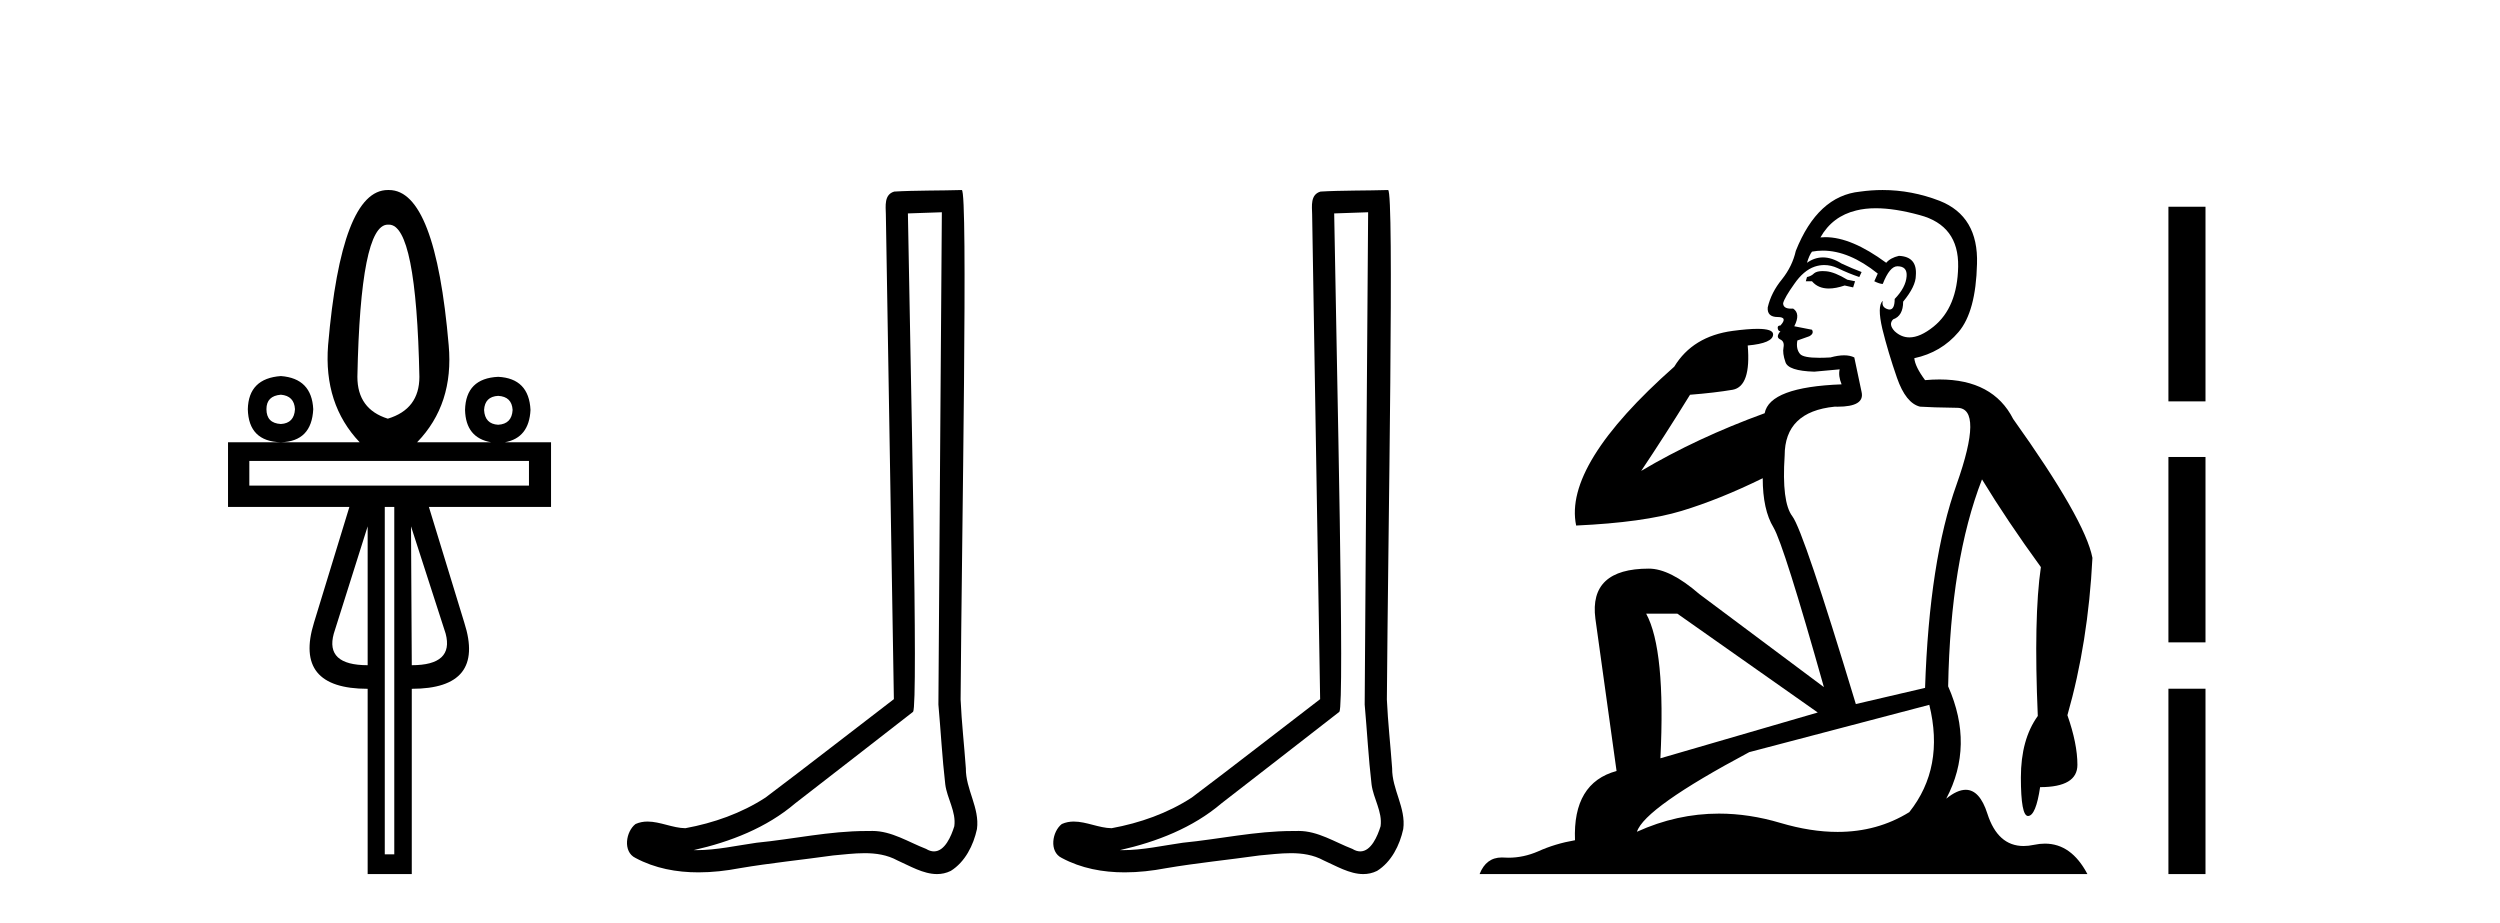
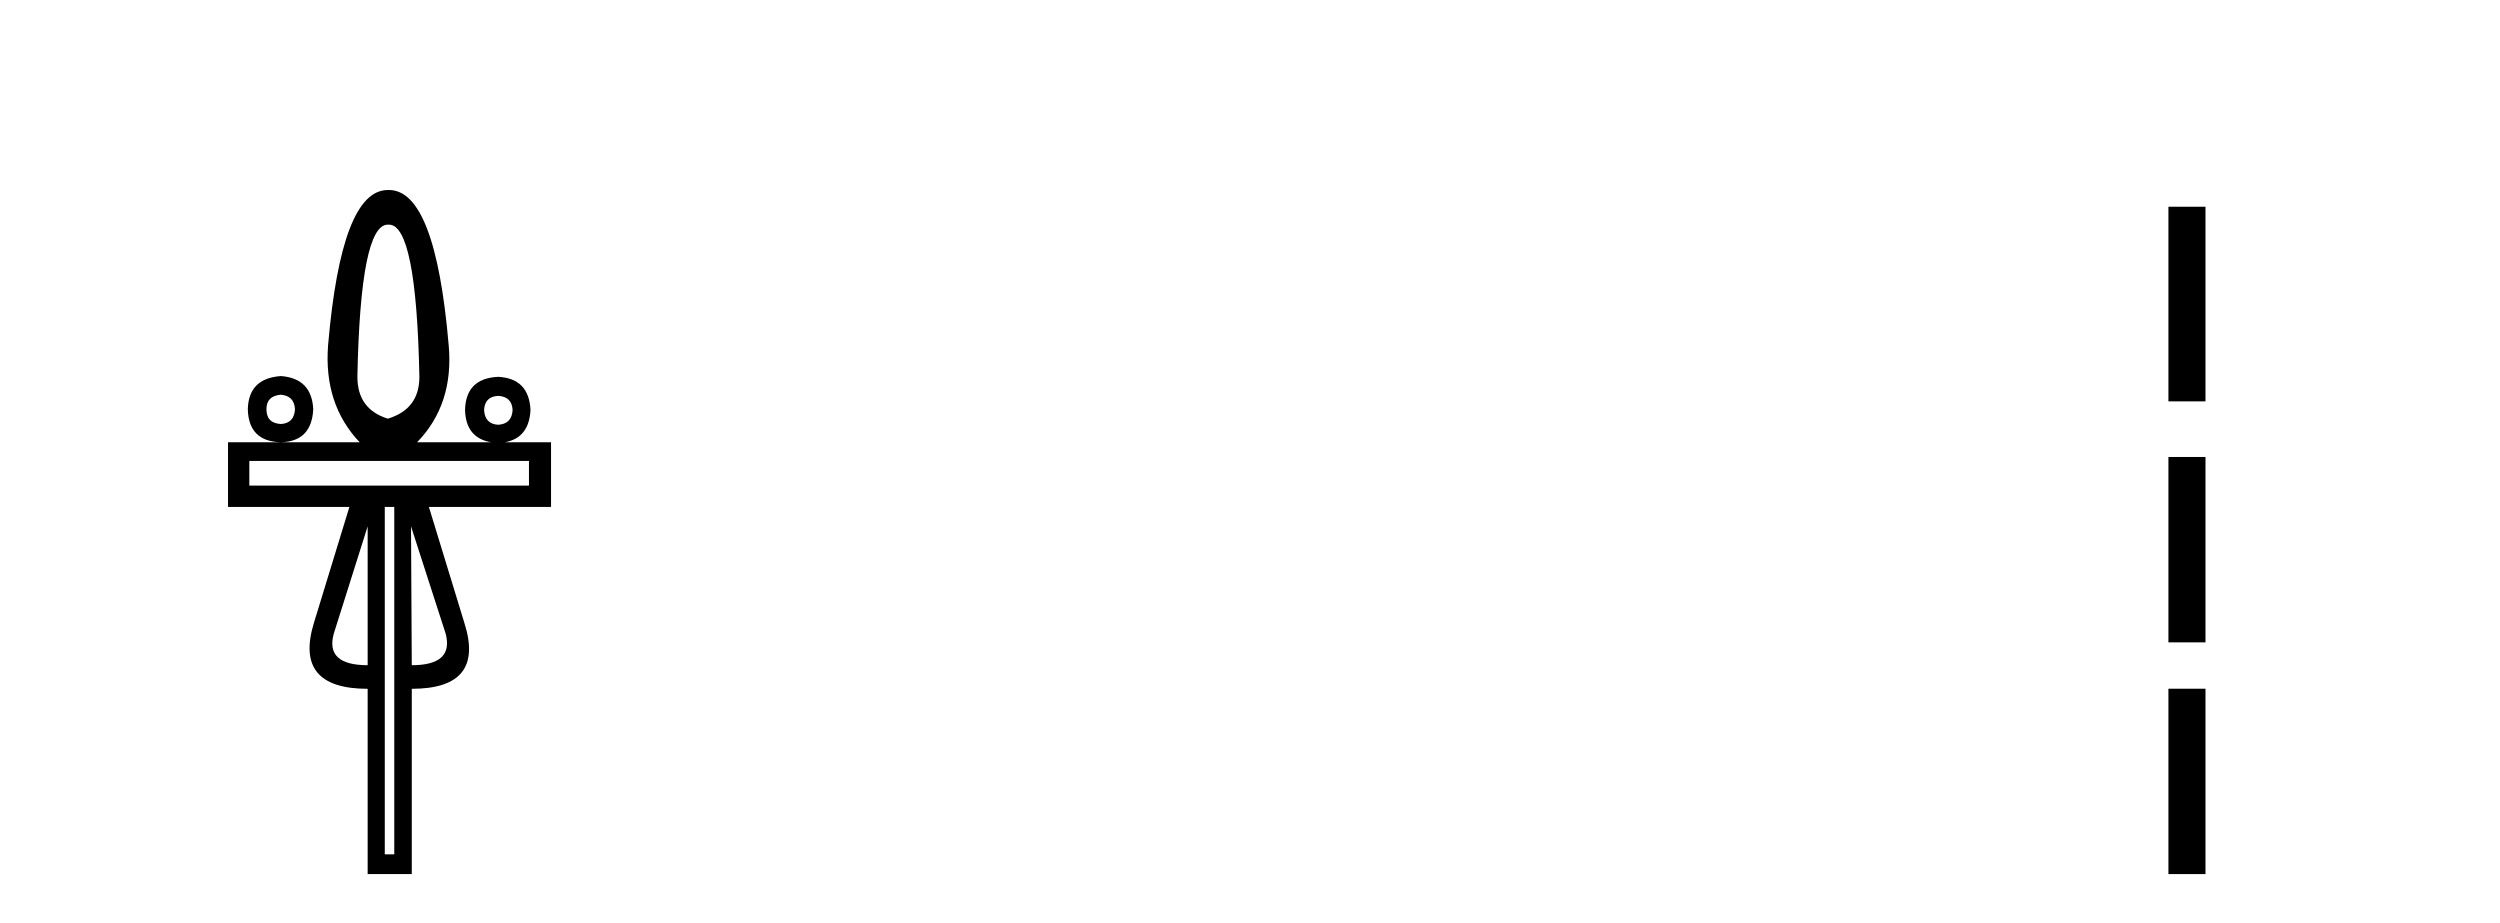
<svg xmlns="http://www.w3.org/2000/svg" width="111.0" height="41.0">
  <path d="M 17.27 9.974 Q 18.486 9.974 18.621 16.731 Q 18.621 18.167 17.219 18.589 Q 15.868 18.167 15.868 16.731 Q 16.003 9.974 17.219 9.974 ZM 12.472 17.525 Q 13.063 17.576 13.097 18.167 Q 13.063 18.792 12.472 18.826 Q 11.83 18.792 11.83 18.167 Q 11.83 17.576 12.472 17.525 ZM 22.118 17.576 Q 22.726 17.609 22.76 18.201 Q 22.726 18.826 22.118 18.859 Q 21.527 18.826 21.493 18.201 Q 21.527 17.609 22.118 17.576 ZM 12.472 16.697 Q 11.036 16.799 11.003 18.167 Q 11.036 19.603 12.472 19.636 Q 13.84 19.603 13.908 18.167 Q 13.84 16.799 12.472 16.697 ZM 23.486 20.464 L 23.486 21.562 L 11.07 21.562 L 11.07 20.464 ZM 16.324 23.37 L 16.324 29.535 Q 14.432 29.535 14.82 28.133 L 16.324 23.37 ZM 18.249 23.37 L 19.787 28.133 Q 20.158 29.535 18.283 29.535 L 18.249 23.37 ZM 17.506 22.508 L 17.506 37.931 L 17.084 37.931 L 17.084 22.508 ZM 17.219 8.437 Q 15.158 8.437 14.567 15.329 Q 14.364 17.947 15.969 19.636 L 10.124 19.636 L 10.124 22.508 L 15.513 22.508 L 13.942 27.643 Q 13.03 30.583 16.324 30.583 L 16.324 38.809 L 18.283 38.809 L 18.283 30.583 Q 21.56 30.583 20.614 27.643 L 19.043 22.508 L 24.466 22.508 L 24.466 19.636 L 22.419 19.636 Q 23.494 19.44 23.554 18.201 Q 23.486 16.799 22.118 16.731 Q 20.682 16.799 20.648 18.201 Q 20.678 19.44 21.803 19.636 L 18.52 19.636 Q 20.158 17.947 19.922 15.329 Q 19.331 8.437 17.27 8.437 Z" style="fill:#000000;stroke:none" />
-   <path d="M 41.818 9.424 C 41.768 16.711 41.71 23.997 41.665 31.284 C 41.771 32.464 41.833 33.649 41.97 34.826 C 42.05 35.455 42.461 36.041 42.371 36.685 C 42.237 37.12 41.951 37.802 41.469 37.802 C 41.362 37.802 41.245 37.769 41.118 37.691 C 40.337 37.391 39.592 36.894 38.731 36.894 C 38.683 36.894 38.635 36.895 38.587 36.898 C 38.544 36.898 38.501 36.897 38.459 36.897 C 36.822 36.897 35.212 37.259 33.588 37.418 C 32.7 37.544 31.816 37.747 30.915 37.747 C 30.877 37.747 30.839 37.746 30.801 37.745 C 32.426 37.378 34.031 36.757 35.311 35.665 C 37.054 34.31 38.802 32.963 40.541 31.604 C 40.777 31.314 40.429 16.507 40.311 9.476 C 40.813 9.459 41.316 9.441 41.818 9.424 ZM 42.703 8.437 C 42.703 8.437 42.703 8.437 42.703 8.437 C 41.843 8.465 40.561 8.452 39.704 8.506 C 39.246 8.639 39.325 9.152 39.332 9.52 C 39.451 16.694 39.569 23.868 39.688 31.042 C 37.786 32.496 35.9 33.973 33.988 35.412 C 32.918 36.109 31.68 36.543 30.43 36.772 C 29.872 36.766 29.307 36.477 28.751 36.477 C 28.572 36.477 28.395 36.507 28.218 36.586 C 27.789 36.915 27.641 37.817 28.215 38.093 C 29.08 38.557 30.042 38.733 31.011 38.733 C 31.623 38.733 32.237 38.663 32.831 38.55 C 34.211 38.315 35.605 38.178 36.991 37.982 C 37.447 37.942 37.921 37.881 38.387 37.881 C 38.891 37.881 39.386 37.953 39.842 38.201 C 40.389 38.444 40.993 38.809 41.603 38.809 C 41.807 38.809 42.011 38.768 42.214 38.668 C 42.853 38.27 43.221 37.528 43.377 36.81 C 43.506 35.873 42.873 35.044 42.884 34.114 C 42.812 33.096 42.696 32.08 42.651 31.061 C 42.702 23.698 42.986 8.437 42.703 8.437 Z" style="fill:#000000;stroke:none" />
-   <path d="M 60.745 9.424 C 60.695 16.711 60.637 23.997 60.592 31.284 C 60.698 32.464 60.759 33.649 60.897 34.826 C 60.977 35.455 61.387 36.041 61.298 36.685 C 61.164 37.12 60.878 37.802 60.396 37.802 C 60.288 37.802 60.172 37.769 60.045 37.691 C 59.264 37.391 58.519 36.894 57.658 36.894 C 57.61 36.894 57.562 36.895 57.513 36.898 C 57.471 36.898 57.428 36.897 57.385 36.897 C 55.748 36.897 54.139 37.259 52.514 37.418 C 51.627 37.544 50.742 37.747 49.842 37.747 C 49.804 37.747 49.766 37.746 49.728 37.745 C 51.353 37.378 52.958 36.757 54.238 35.665 C 55.98 34.31 57.729 32.963 59.468 31.604 C 59.704 31.314 59.355 16.507 59.238 9.476 C 59.74 9.459 60.242 9.441 60.745 9.424 ZM 61.63 8.437 C 61.63 8.437 61.63 8.437 61.629 8.437 C 60.769 8.465 59.488 8.452 58.631 8.506 C 58.172 8.639 58.252 9.152 58.259 9.52 C 58.377 16.694 58.496 23.868 58.614 31.042 C 56.712 32.496 54.827 33.973 52.914 35.412 C 51.844 36.109 50.606 36.543 49.357 36.772 C 48.798 36.766 48.234 36.477 47.677 36.477 C 47.499 36.477 47.321 36.507 47.145 36.586 C 46.716 36.915 46.568 37.817 47.142 38.093 C 48.006 38.557 48.969 38.733 49.937 38.733 C 50.549 38.733 51.164 38.663 51.758 38.55 C 53.138 38.315 54.532 38.178 55.918 37.982 C 56.374 37.942 56.847 37.881 57.313 37.881 C 57.817 37.881 58.313 37.953 58.768 38.201 C 59.316 38.444 59.92 38.809 60.529 38.809 C 60.733 38.809 60.938 38.768 61.141 38.668 C 61.779 38.27 62.148 37.528 62.304 36.81 C 62.433 35.873 61.8 35.044 61.811 34.114 C 61.738 33.096 61.623 32.08 61.577 31.061 C 61.629 23.698 61.913 8.437 61.63 8.437 Z" style="fill:#000000;stroke:none" />
-   <path d="M 80.928 12.036 Q 80.674 12.036 80.554 12.129 Q 80.417 12.266 80.23 12.3 L 80.178 12.488 L 80.452 12.488 Q 80.722 12.81 81.2 12.81 Q 81.508 12.81 81.904 12.676 L 82.279 12.761 L 82.365 12.488 L 82.023 12.419 Q 81.459 12.078 81.084 12.044 Q 81 12.036 80.928 12.036 ZM 83.287 9.246 Q 84.126 9.246 85.234 9.55 Q 86.977 10.011 86.942 11.839 Q 86.908 13.649 85.849 14.503 Q 85.256 14.98 84.778 14.98 Q 84.418 14.98 84.124 14.708 Q 83.834 14.401 84.056 14.179 Q 84.5 14.025 84.5 13.393 Q 85.063 12.71 85.063 12.232 Q 85.132 11.395 84.312 11.36 Q 83.936 11.446 83.748 11.668 Q 82.205 10.53 81.046 10.53 Q 80.935 10.53 80.827 10.541 L 80.827 10.541 Q 81.357 9.601 82.416 9.345 Q 82.807 9.246 83.287 9.246 ZM 80.933 11.128 Q 82.1 11.128 83.372 12.146 L 83.219 12.488 Q 83.458 12.607 83.595 12.607 Q 83.902 11.822 84.244 11.822 Q 84.688 11.822 84.654 12.266 Q 84.619 12.761 84.124 13.274 Q 84.124 13.743 83.896 13.743 Q 83.867 13.743 83.834 13.735 Q 83.526 13.649 83.595 13.359 L 83.595 13.359 Q 83.338 13.581 83.577 14.606 Q 83.834 15.648 84.226 16.775 Q 84.619 17.902 85.251 18.056 Q 85.747 18.09 86.908 18.107 Q 88.07 18.124 86.874 21.506 Q 85.661 24.888 85.473 30.542 L 82.399 31.26 Q 80.076 23.573 79.581 22.924 Q 79.102 22.292 79.239 20.225 Q 79.239 18.278 81.459 18.056 Q 81.524 18.058 81.585 18.058 Q 82.801 18.058 82.655 17.407 Q 82.518 16.741 82.331 15.87 Q 82.143 15.776 81.878 15.776 Q 81.613 15.776 81.272 15.87 Q 80.998 15.886 80.779 15.886 Q 80.066 15.886 79.922 15.716 Q 79.734 15.494 79.803 15.118 L 80.332 14.93 Q 80.554 14.811 80.452 14.64 L 79.666 14.486 Q 79.956 13.923 79.615 13.701 Q 79.565 13.704 79.521 13.704 Q 79.171 13.704 79.171 13.461 Q 79.239 13.205 79.666 12.607 Q 80.076 12.01 80.571 11.839 Q 80.785 11.768 80.998 11.768 Q 81.297 11.768 81.596 11.907 Q 82.091 12.146 82.553 12.3 L 82.655 12.078 Q 82.245 11.924 81.767 11.702 Q 81.334 11.429 80.938 11.429 Q 80.568 11.429 80.23 11.668 Q 80.332 11.326 80.452 11.173 Q 80.69 11.128 80.933 11.128 ZM 74.473 27.246 L 80.708 31.635 L 73.722 33.668 Q 73.961 28.851 73.09 27.246 ZM 85.661 31.294 Q 86.345 34.078 84.773 36.059 Q 83.355 36.937 81.59 36.937 Q 80.399 36.937 79.051 36.538 Q 77.661 36.124 76.322 36.124 Q 74.452 36.124 72.68 36.93 Q 73.021 35.871 77.667 33.395 L 85.661 31.294 ZM 83.586 8.437 Q 83.09 8.437 82.587 8.508 Q 80.708 8.696 79.734 11.138 Q 79.581 11.822 79.119 12.402 Q 78.641 12.983 78.487 13.649 Q 78.453 14.076 78.931 14.076 Q 79.393 14.076 79.051 14.452 Q 78.914 14.452 78.931 14.572 Q 78.949 14.708 79.051 14.708 Q 78.829 14.965 79.034 15.067 Q 79.239 15.152 79.188 15.426 Q 79.136 15.682 79.273 16.075 Q 79.393 16.468 80.554 16.502 L 81.681 16.399 L 81.681 16.399 Q 81.613 16.69 81.767 17.065 Q 78.573 17.185 78.351 18.347 Q 75.344 19.44 72.868 20.909 Q 73.91 19.354 75.037 17.527 Q 76.13 17.441 76.933 17.305 Q 77.753 17.151 77.599 15.34 Q 78.726 15.238 78.726 14.845 Q 78.726 14.601 78.033 14.601 Q 77.612 14.601 76.933 14.691 Q 75.157 14.93 74.337 16.28 Q 69.417 20.635 69.981 23.334 Q 72.97 23.197 74.661 22.685 Q 76.352 22.173 78.265 21.233 Q 78.265 22.634 78.744 23.42 Q 79.205 24.205 80.981 30.508 L 75.447 26.374 Q 74.149 25.247 73.209 25.247 Q 70.545 25.247 70.835 27.468 L 71.775 34.232 Q 69.827 34.761 69.93 37.306 Q 69.042 37.46 68.29 37.802 Q 67.641 38.082 66.979 38.082 Q 66.875 38.082 66.77 38.075 Q 66.723 38.072 66.678 38.072 Q 65.982 38.072 65.694 38.809 L 92.681 38.809 Q 91.97 37.457 90.795 37.457 Q 90.561 37.457 90.307 37.511 Q 90.065 37.563 89.847 37.563 Q 88.7 37.563 88.24 36.128 Q 87.901 35.067 87.278 35.067 Q 86.898 35.067 86.413 35.461 Q 87.66 33.104 86.498 30.474 Q 86.601 24.888 88.001 21.284 Q 89.112 23.112 90.615 25.179 Q 90.29 27.399 90.478 31.789 Q 89.727 32.831 89.727 34.522 Q 89.727 36.23 90.045 36.23 Q 90.048 36.23 90.051 36.23 Q 90.393 36.213 90.581 34.949 Q 92.237 34.949 92.237 33.958 Q 92.237 33.019 91.793 31.755 Q 92.716 28.527 92.904 24.769 Q 92.579 23.078 89.385 18.603 Q 88.493 16.848 86.114 16.848 Q 85.806 16.848 85.473 16.878 Q 85.029 16.28 84.995 15.904 Q 86.191 15.648 86.959 14.742 Q 87.728 13.837 87.779 11.719 Q 87.848 9.601 86.122 8.918 Q 84.877 8.437 83.586 8.437 Z" style="fill:#000000;stroke:none" />
  <path d="M 96.278 9.179 L 96.278 17.821 L 97.924 17.821 L 97.924 9.179 L 96.278 9.179 M 96.278 20.29 L 96.278 28.521 L 97.924 28.521 L 97.924 20.29 L 96.278 20.29 M 96.278 30.579 L 96.278 38.809 L 97.924 38.809 L 97.924 30.579 L 96.278 30.579 Z" style="fill:#000000;stroke:none" />
</svg>